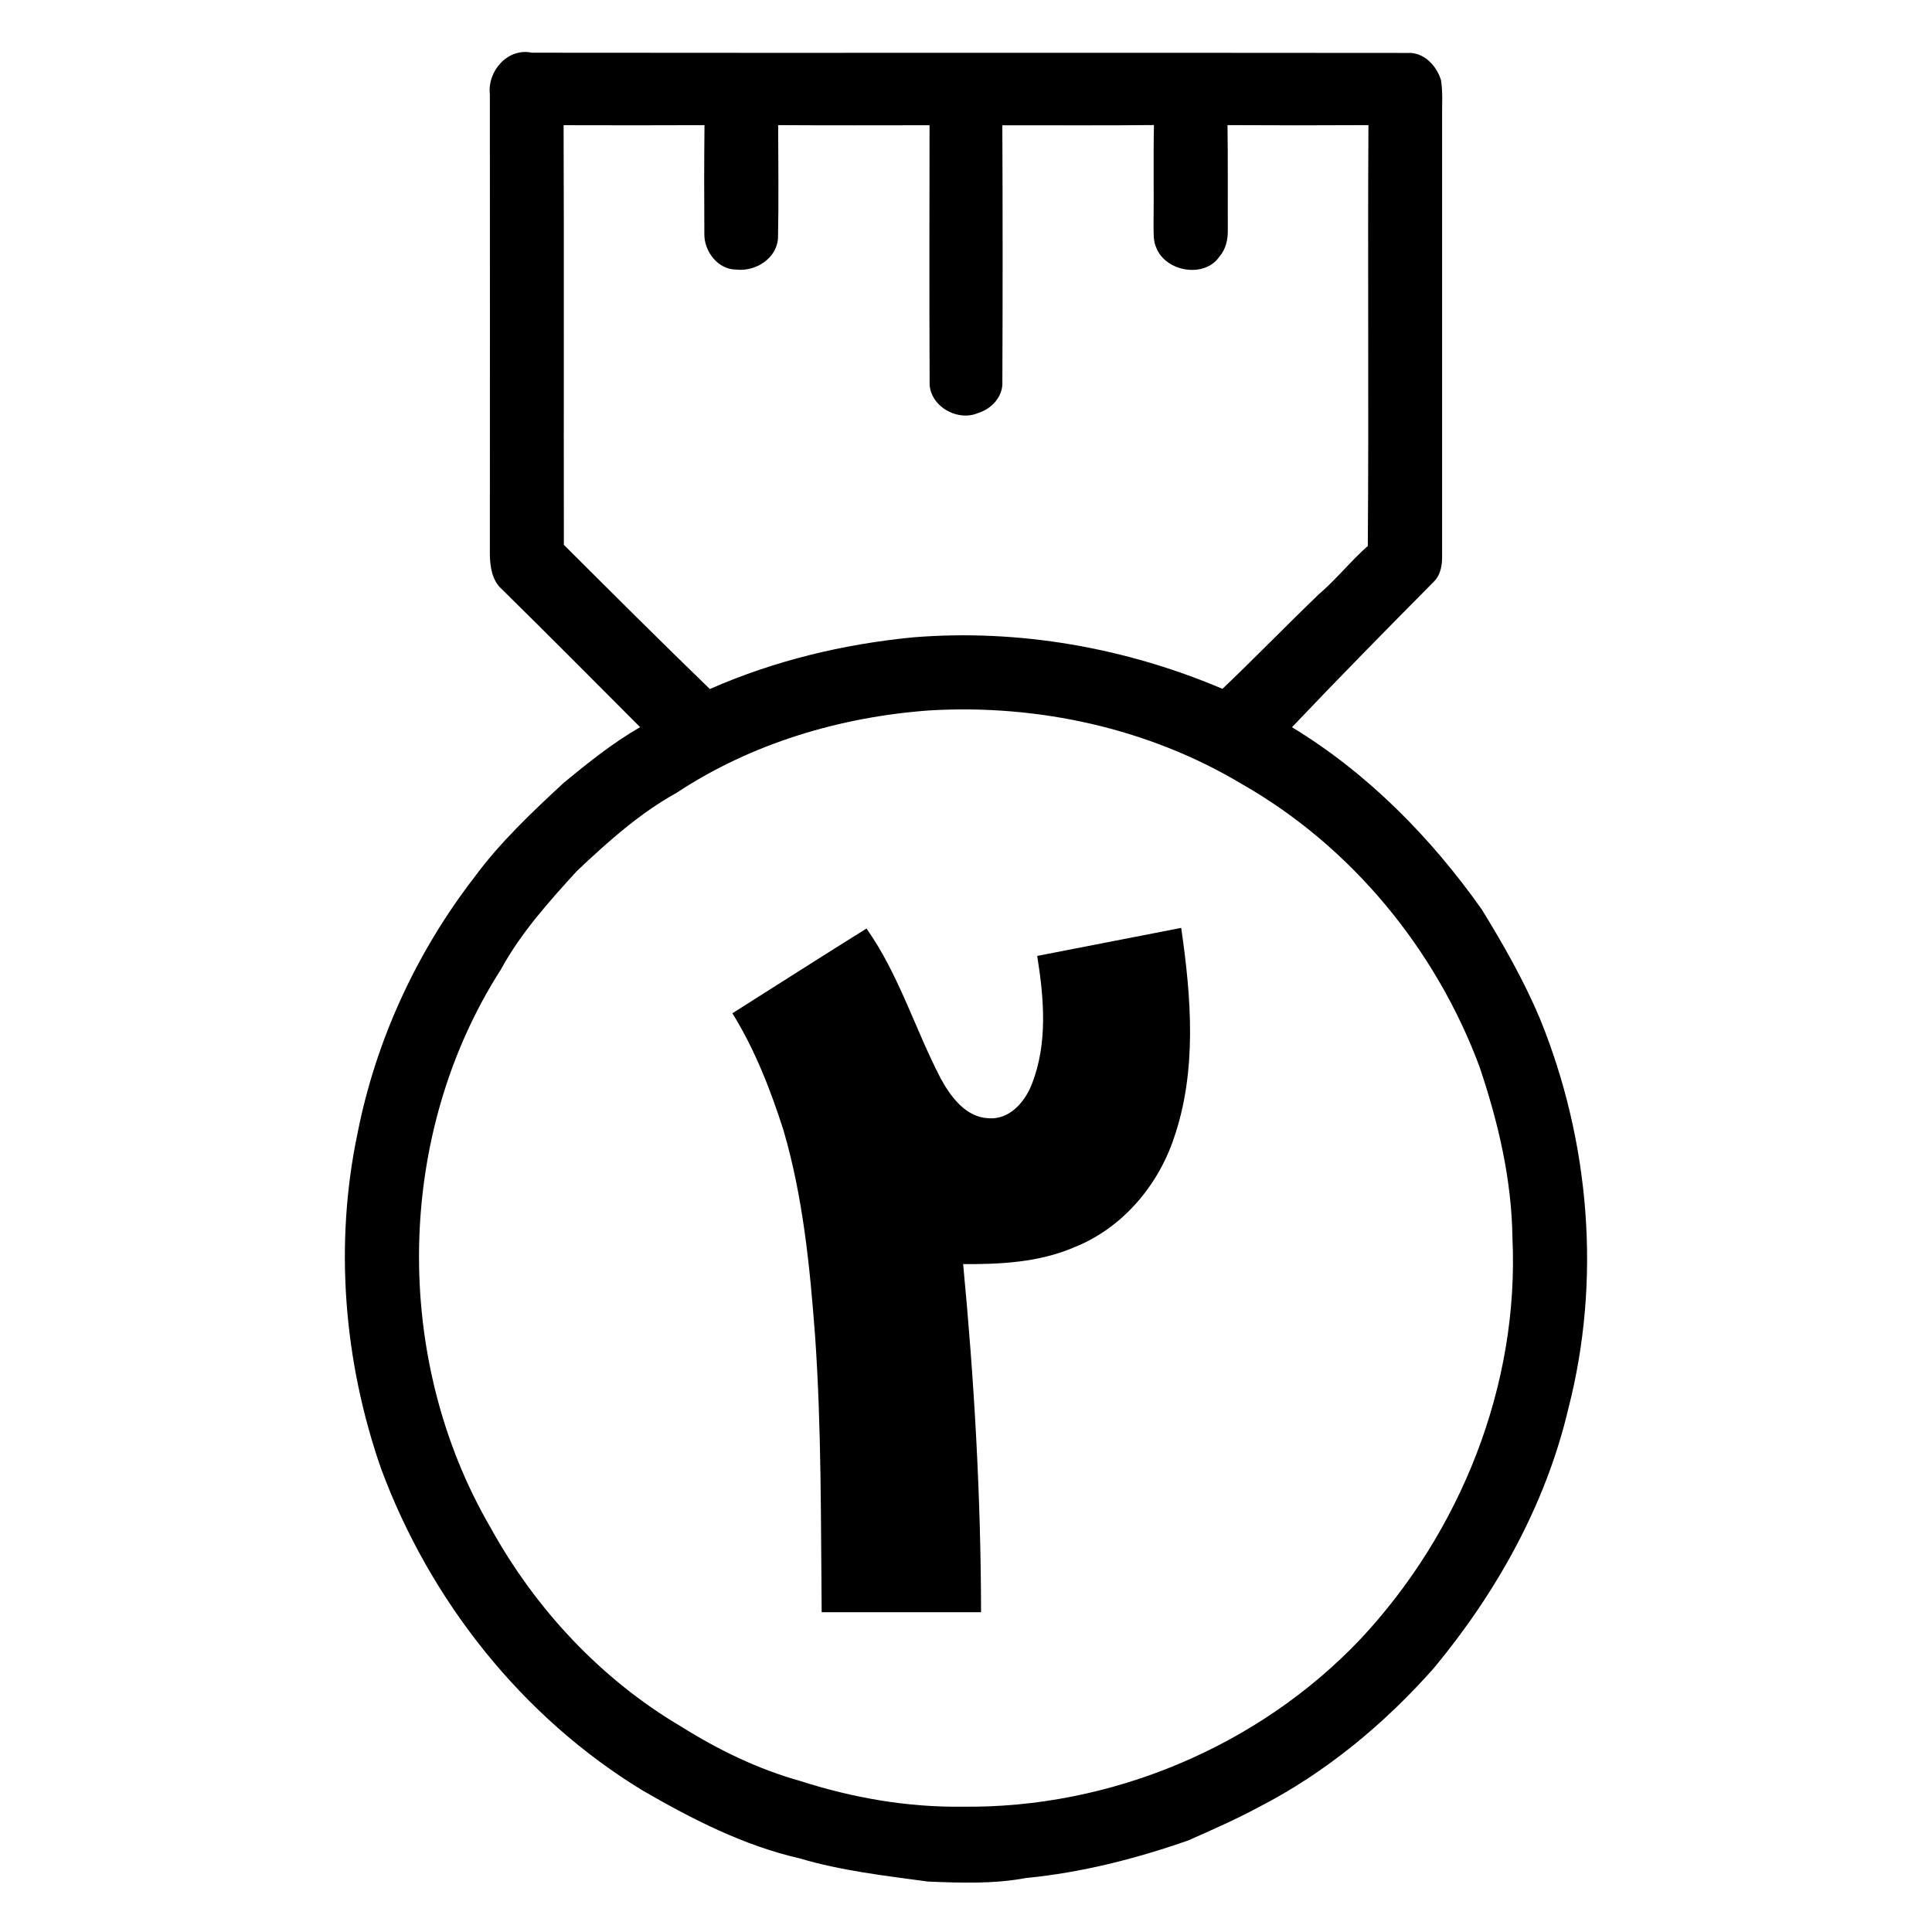
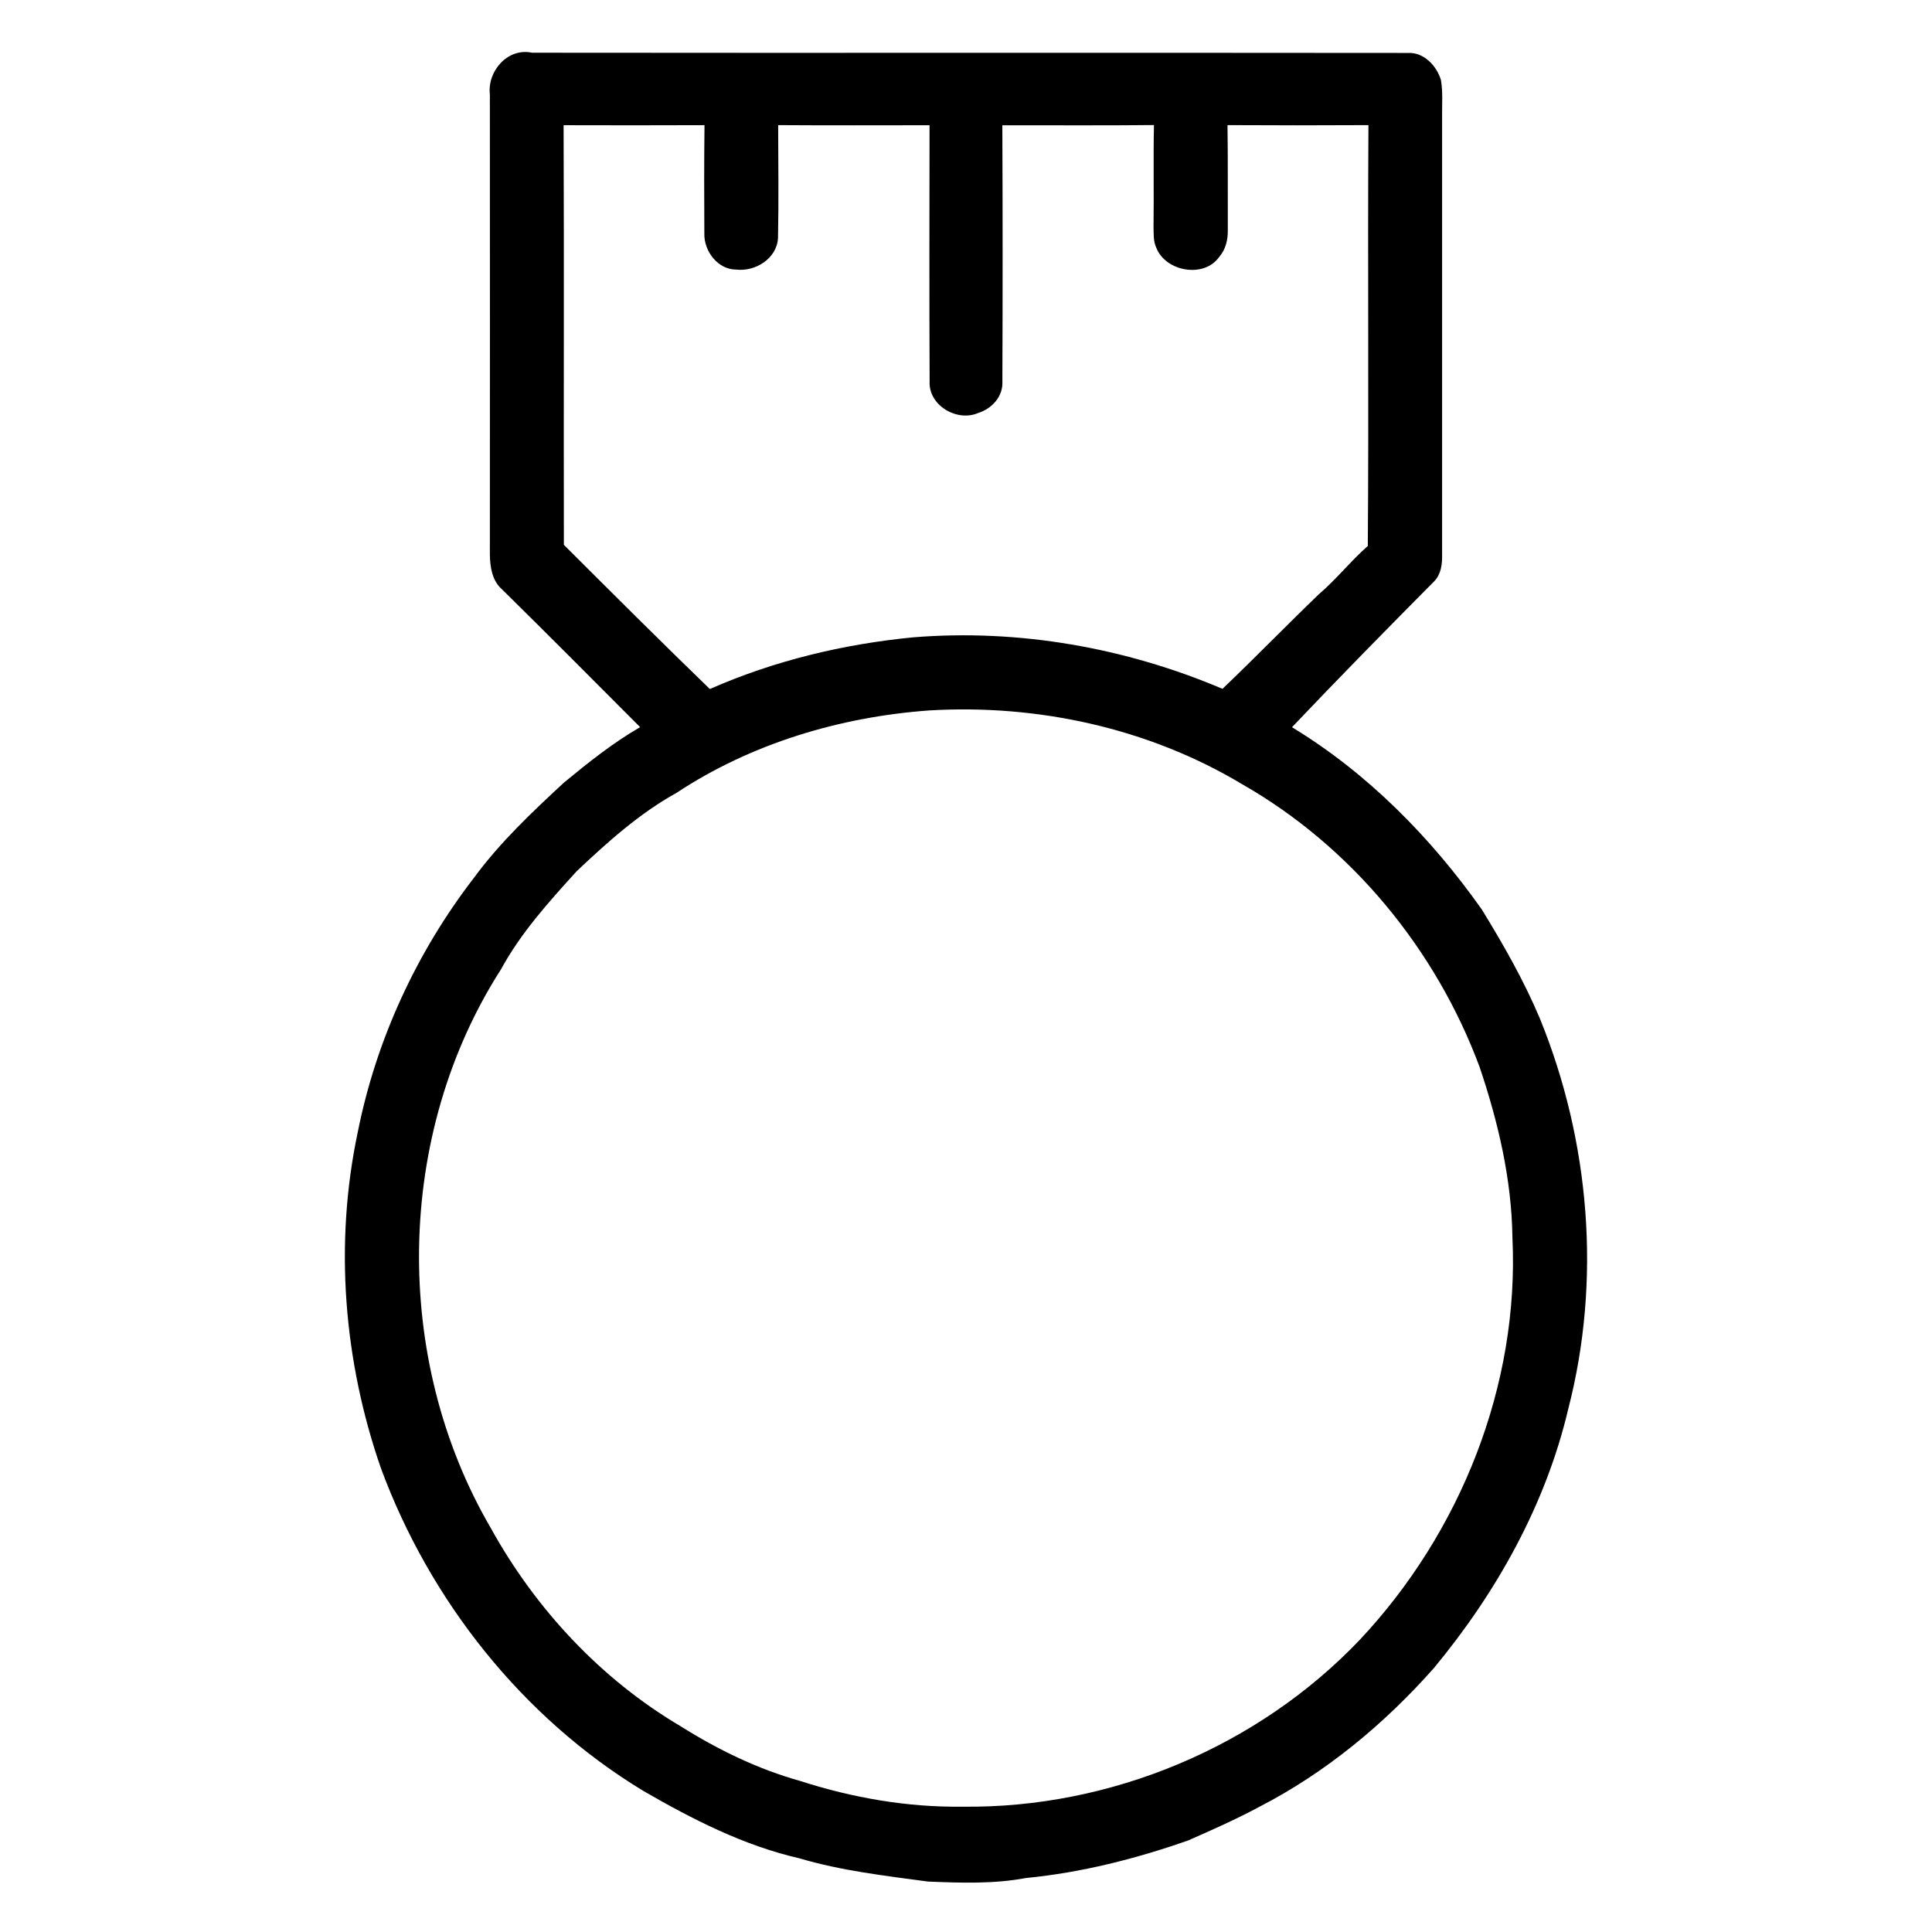
<svg xmlns="http://www.w3.org/2000/svg" width="512pt" height="512pt" viewBox="0 0 512 512" version="1.1">
  <g id="#000000ff">
    <path fill="#000000" opacity="1.00" d=" M 129.82 25.04 C 129.10 18.88 134.52 12.59 140.98 13.97 C 218.35 14.06 295.72 13.94 373.09 14.03 C 377.31 13.79 380.70 17.40 381.86 21.18 C 382.42 24.41 382.12 27.72 382.17 30.99 C 382.16 69.65 382.16 108.31 382.17 146.96 C 382.23 149.48 381.91 152.21 380.05 154.08 C 367.38 166.86 354.77 179.68 342.39 192.72 C 362.44 204.89 379.24 221.97 392.72 241.06 C 398.43 250.37 403.87 259.89 408.11 269.98 C 421.35 302.51 424.41 339.28 415.61 373.36 C 409.64 398.75 396.57 422.06 380.01 442.04 C 366.88 456.87 351.36 469.75 333.71 478.84 C 327.60 482.13 321.24 484.93 314.90 487.73 C 301.00 492.60 286.60 496.26 271.92 497.69 C 263.35 499.30 254.57 498.99 245.90 498.63 C 234.48 497.08 222.96 495.77 211.88 492.48 C 197.10 489.10 183.46 482.11 170.42 474.57 C 138.39 455.13 113.92 424.17 100.97 389.15 C 91.07 360.71 88.55 329.61 94.80 300.09 C 99.66 275.60 110.39 252.35 125.63 232.59 C 132.49 223.25 140.97 215.25 149.45 207.40 C 155.87 202.11 162.42 196.87 169.64 192.70 C 157.43 180.48 145.27 168.21 132.95 156.10 C 130.39 153.82 129.86 150.16 129.82 146.92 C 129.85 106.29 129.84 65.67 129.82 25.04 M 149.36 33.18 C 149.50 70.25 149.36 107.32 149.43 144.39 C 162.26 157.18 175.09 170.00 188.12 182.60 C 205.16 175.09 223.50 170.69 242.01 168.90 C 269.91 166.63 298.25 171.62 323.97 182.55 C 332.60 174.32 340.90 165.76 349.49 157.50 C 354.13 153.54 357.91 148.72 362.48 144.69 C 362.77 107.53 362.43 70.34 362.65 33.16 C 350.20 33.23 337.75 33.23 325.30 33.16 C 325.44 42.43 325.34 51.70 325.38 60.97 C 325.43 63.49 324.83 66.11 323.13 68.05 C 319.12 73.82 308.88 72.00 306.42 65.63 C 305.60 63.88 305.75 61.89 305.70 60.01 C 305.82 51.06 305.62 42.10 305.81 33.14 C 292.41 33.29 279.02 33.17 265.63 33.20 C 265.73 55.81 265.73 78.43 265.64 101.04 C 265.88 105.05 262.86 108.33 259.19 109.46 C 253.58 111.87 245.99 107.41 246.36 101.03 C 246.26 78.42 246.31 55.81 246.34 33.19 C 232.96 33.20 219.59 33.25 206.22 33.16 C 206.24 43.11 206.39 53.08 206.18 63.03 C 205.92 68.49 200.20 72.06 195.07 71.44 C 190.24 71.43 186.57 66.58 186.66 61.98 C 186.60 52.38 186.59 42.77 186.70 33.17 C 174.25 33.23 161.81 33.21 149.36 33.18 M 246.28 188.27 C 222.66 189.98 199.11 197.01 179.26 210.13 C 169.42 215.58 160.98 223.18 152.85 230.86 C 145.47 238.96 138.02 247.23 132.75 256.91 C 104.69 300.69 103.88 360.09 130.05 404.92 C 141.92 426.42 159.29 445.05 180.50 457.55 C 190.32 463.72 200.88 468.85 212.07 471.98 C 225.92 476.44 240.45 478.98 255.03 478.79 C 294.26 479.28 333.40 462.94 360.44 434.48 C 387.08 406.07 402.66 367.09 400.81 327.98 C 400.61 312.54 397.03 297.36 392.12 282.79 C 380.52 251.56 358.09 224.29 329.07 207.76 C 304.33 192.94 274.97 186.57 246.28 188.27 Z" />
-     <path fill="#000000" opacity="1.00" d=" M 194.09 268.53 C 205.94 261.04 217.73 253.48 229.63 246.07 C 238.23 258.25 242.47 272.68 249.29 285.79 C 251.95 290.66 255.95 296.13 262.02 296.35 C 267.51 296.76 271.59 292.07 273.41 287.39 C 277.71 276.57 276.67 264.57 274.87 253.33 C 287.59 250.85 300.31 248.36 313.03 245.90 C 315.71 264.39 317.28 283.94 311.00 301.90 C 306.67 314.57 297.18 325.61 284.59 330.58 C 275.36 334.54 265.15 335.07 255.24 335.00 C 258.17 365.65 259.95 396.45 259.99 427.25 C 245.91 427.25 231.83 427.25 217.75 427.25 C 217.51 402.85 217.71 378.42 216.01 354.06 C 214.63 335.74 212.82 317.29 207.65 299.59 C 204.20 288.81 200.07 278.18 194.09 268.53 Z" />
  </g>
</svg>